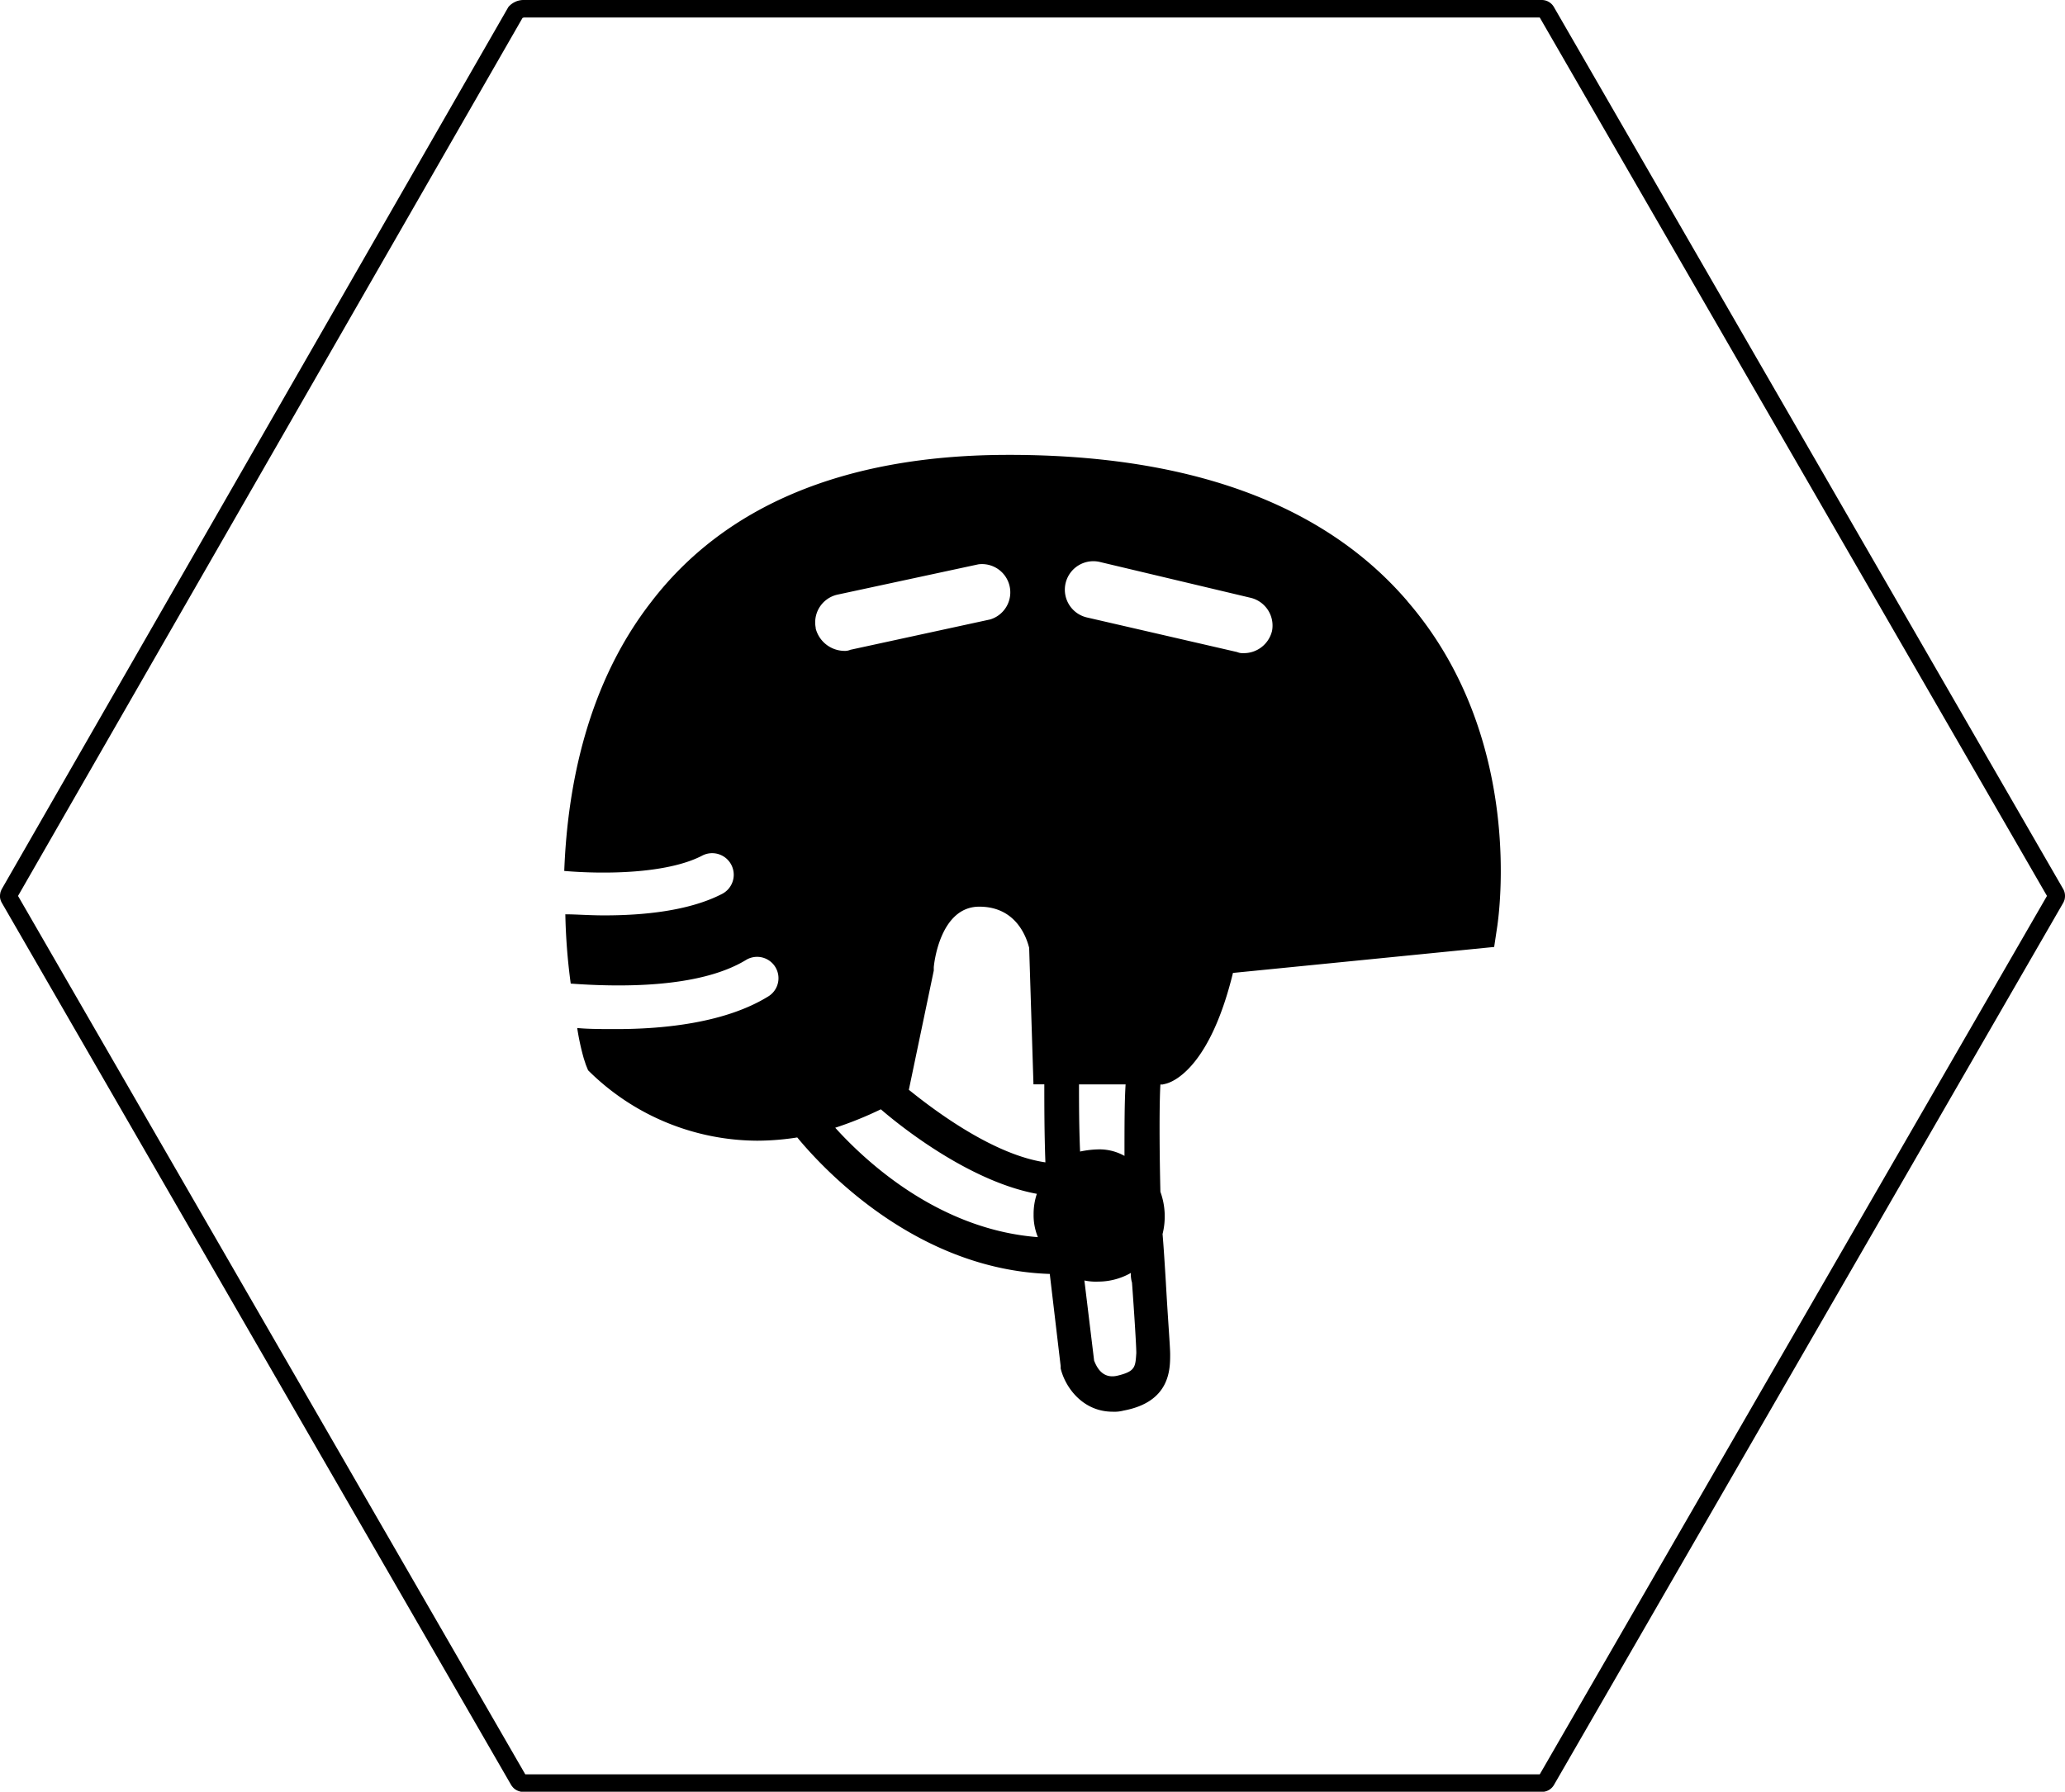
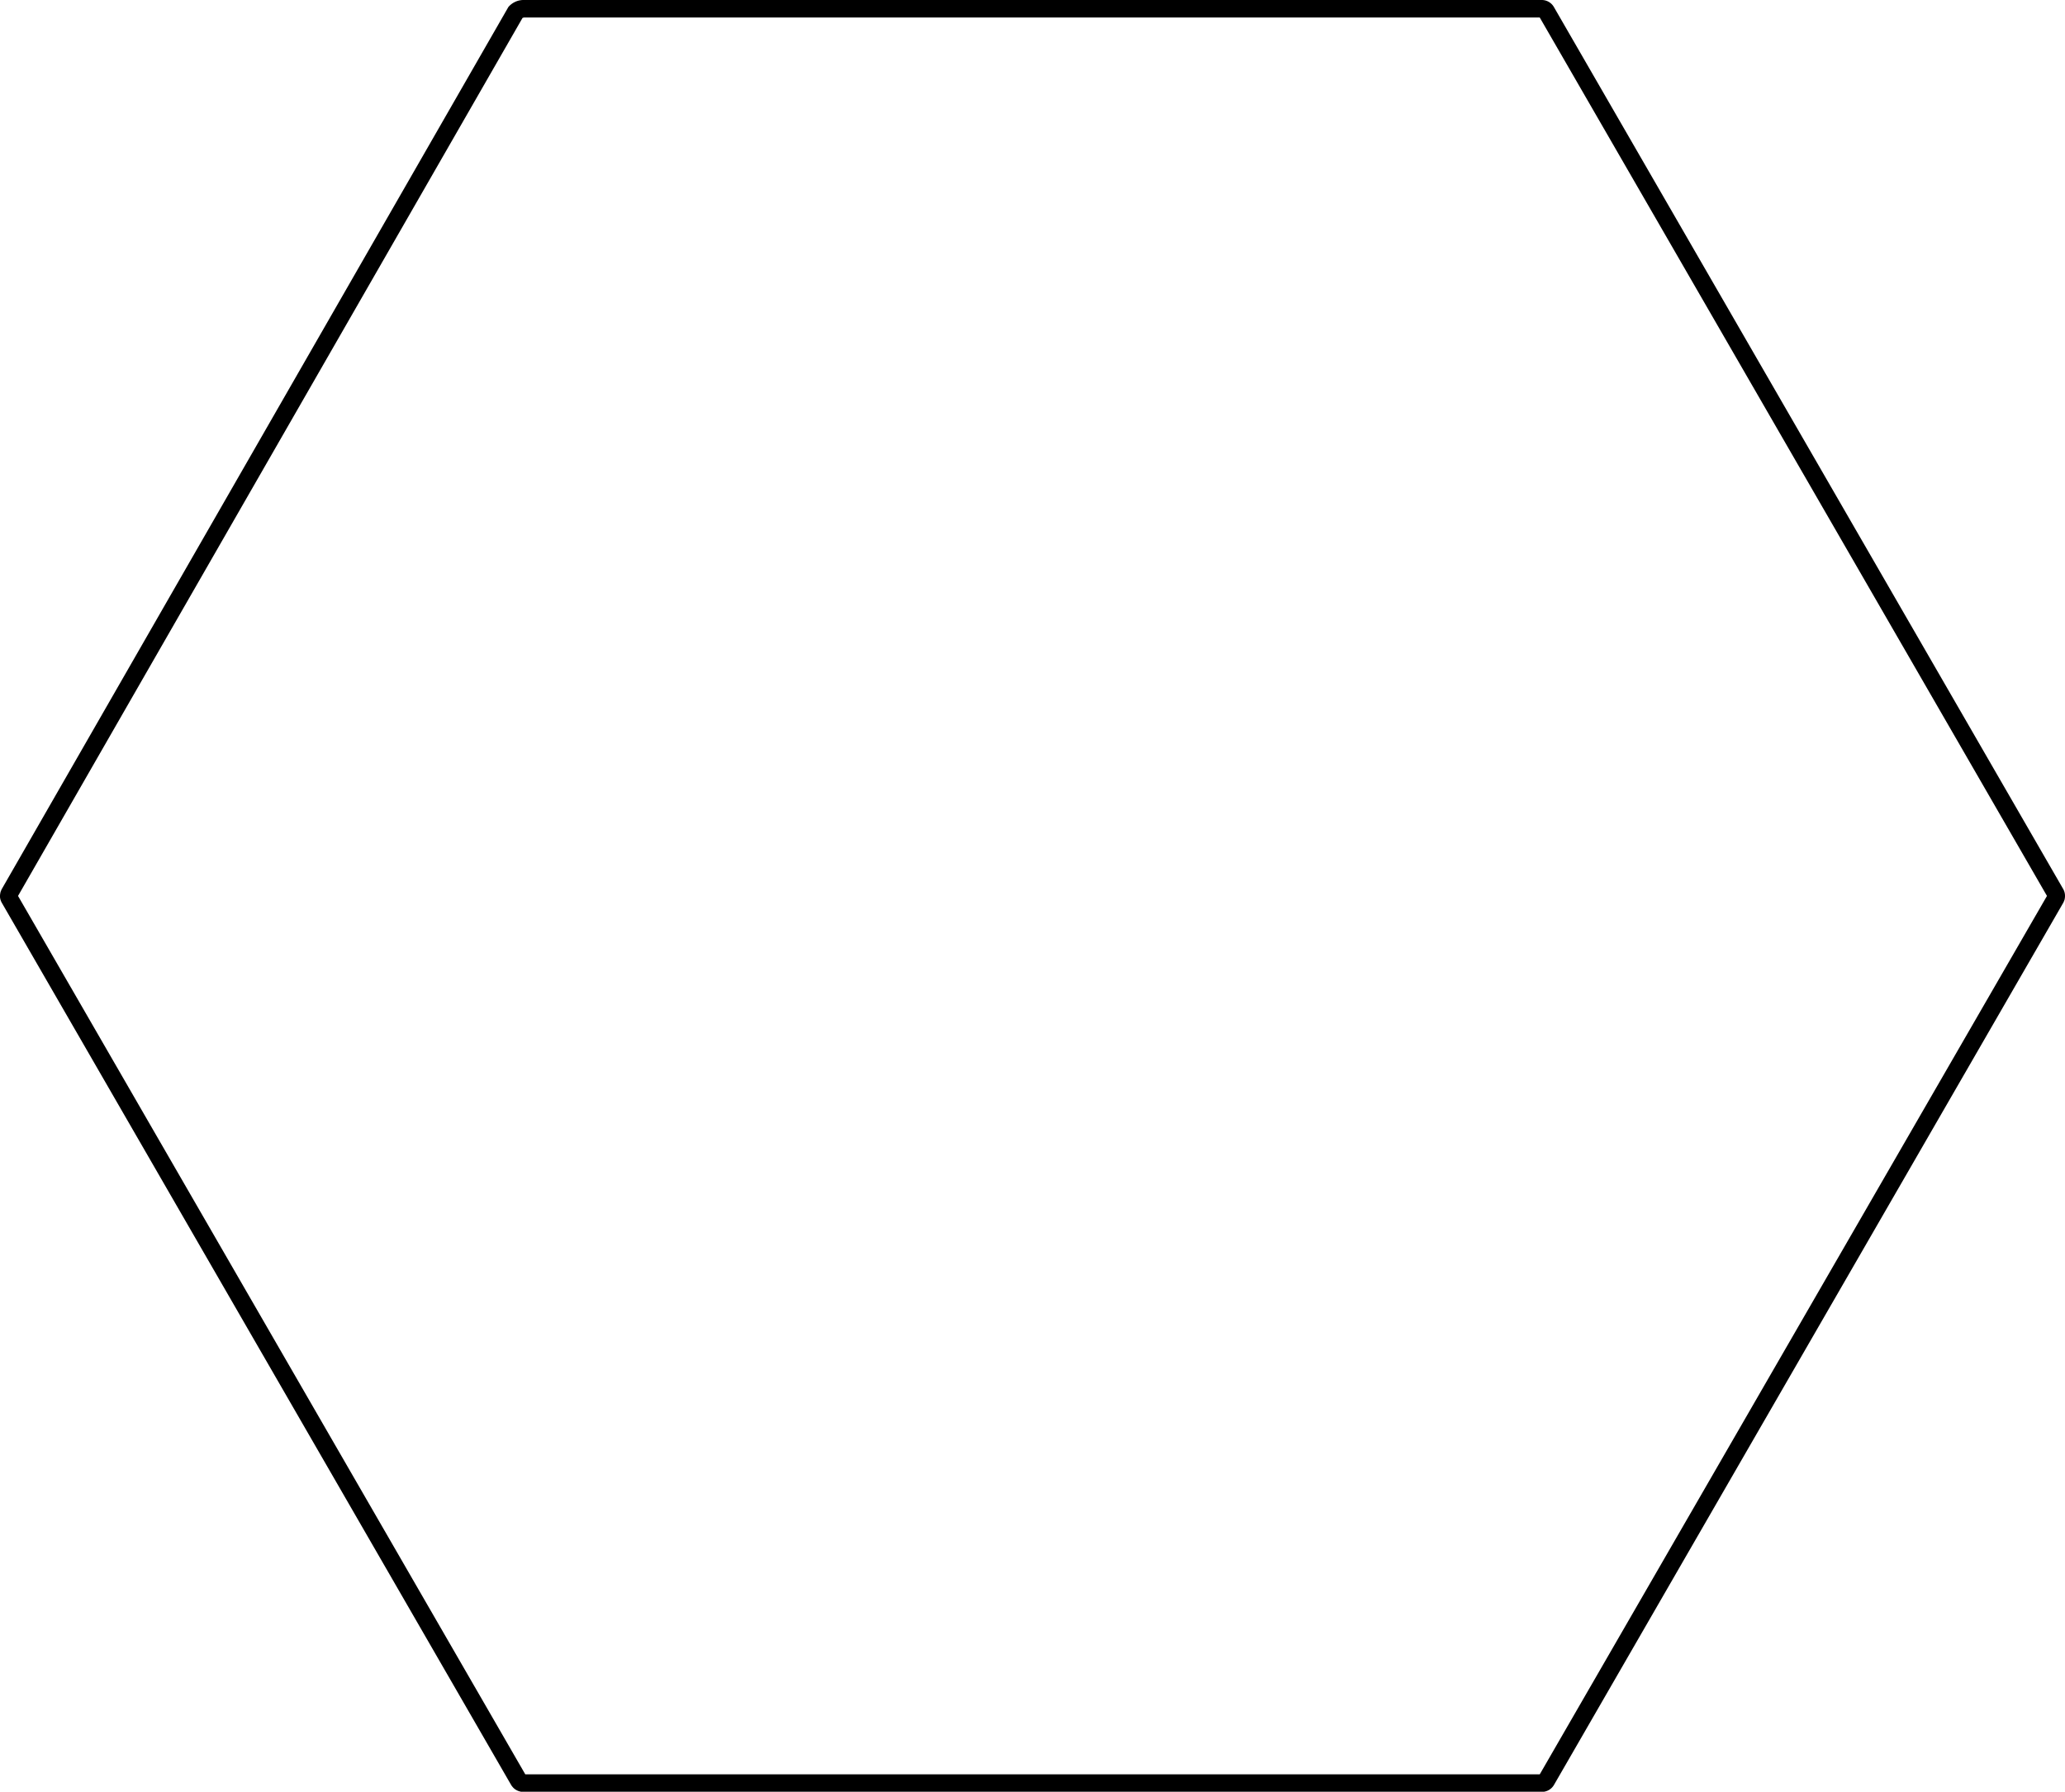
<svg xmlns="http://www.w3.org/2000/svg" viewBox="0 0 589.91 511.96">
  <g id="Layer_2" data-name="Layer 2">
    <g id="grafický_prvok_-_6" data-name="grafický prvok - 6">
      <path d="M589.38,254,443.9,2a4,4,0,0,0-3.46-2h-291a5.72,5.72,0,0,0-4.21,2L.53,254a3.28,3.28,0,0,0-.24.54,3,3,0,0,0-.16.44l-.08.43A3.92,3.92,0,0,0,0,256l0,.33A4,4,0,0,0,.54,258L146,510a4,4,0,0,0,.36.51l.25.29a3.79,3.79,0,0,0,.92.7l.31.15a4.52,4.52,0,0,0,.47.18l.42.11a3.71,3.71,0,0,0,.74.07h291a4,4,0,0,0,3.46-2L589.39,258a3.46,3.46,0,0,0,.28-.64,2.12,2.12,0,0,0,.13-.36l.06-.36A4,4,0,0,0,589.38,254ZM439.86,507H150.06L5.15,256,149.27,5.12l.39-.12h290.2l144.9,251Z" />
-       <path d="M402.05,171.77c-24.15-28.16-63.16-42.1-115.48-41.79-45.5.31-79.56,14.54-100.61,42.11-18,23.21-23.83,52-24.77,76.77,10.84.93,29.1.93,39.32-4.33a6.16,6.16,0,0,1,5.87,10.84c-9.6,5-22.9,6.19-33.73,6.19-4.33,0-8.06-.31-11.15-.31a171.79,171.79,0,0,0,1.54,19.8c13,.94,36.54,1.55,50.15-6.8a6.1,6.1,0,1,1,6.19,10.52c-12.06,7.42-29.4,9.28-43.34,9.28-4,0-8,0-11.15-.31a71.1,71.1,0,0,0,1.87,8.67l.61,1.86.63,1.55a68.87,68.87,0,0,0,48.3,20.12,74.27,74.27,0,0,0,11.45-.93c7.43,9,34.06,37.77,72.14,39L303,390.34V391c1.24,5.26,6.2,12.38,14.87,12.38a10.17,10.17,0,0,0,3.09-.32c13.32-2.47,13.32-11.76,13.32-16.09,0-2.17-.62-9.6-1.24-20.74-.31-5-.61-9.9-.93-13.62a20.68,20.68,0,0,0-.62-12.08c-.31-13.31-.31-25.38,0-30.64h.61l1.23-.31c3.1-.94,12.7-6.2,18.89-31.58l74.62-7.42.93-6.2c.3-2.47,8-53.55-25.7-92.56Zm-169,7.74h0a8.12,8.12,0,0,1,6.19-9.6l40.25-8.66A8.08,8.08,0,0,1,282.86,177l-39.93,8.67a4,4,0,0,1-1.86.31A8.56,8.56,0,0,1,233,179.51Zm5.58,142.72a104,104,0,0,0,13-5.26c6.8,5.88,26,20.74,44.57,24.15a18,18,0,0,0-.93,5.88,16.33,16.33,0,0,0,1.23,6.5C268.3,351.33,247.56,332.14,238.59,322.23Zm21-10.83h0l7.12-34.06v-.93c0-.31,1.55-17.34,13-17.34,10.84,0,13.62,9.29,14.25,11.77l1.23,39h3.1c0,5.88,0,13.93.31,22.29C284.09,330,267.68,317.9,259.64,311.4Zm48.6-1.55h13.32c-.32,5-.32,12.07-.32,20.43a14.65,14.65,0,0,0-7.42-1.86,27.8,27.8,0,0,0-5.26.62C308.24,321.92,308.24,314.81,308.24,309.85Zm10.84,83.27c-4.33.93-5.88-2.78-6.51-4.33l-2.78-22.91a15.84,15.84,0,0,0,4,.32,18.83,18.83,0,0,0,9.28-2.48,8.24,8.24,0,0,0,.32,2.78c.61,8.36,1.23,18,1.23,20.12C324.34,390.65,324.34,391.88,319.08,393.12Zm44.27-212.68h0a8.28,8.28,0,0,1-8.06,6.19,4,4,0,0,1-1.86-.31l-43-9.91a8.14,8.14,0,1,1,4-15.78l43,10.22A8.16,8.16,0,0,1,363.35,180.44Z" />
    </g>
  </g>
</svg>